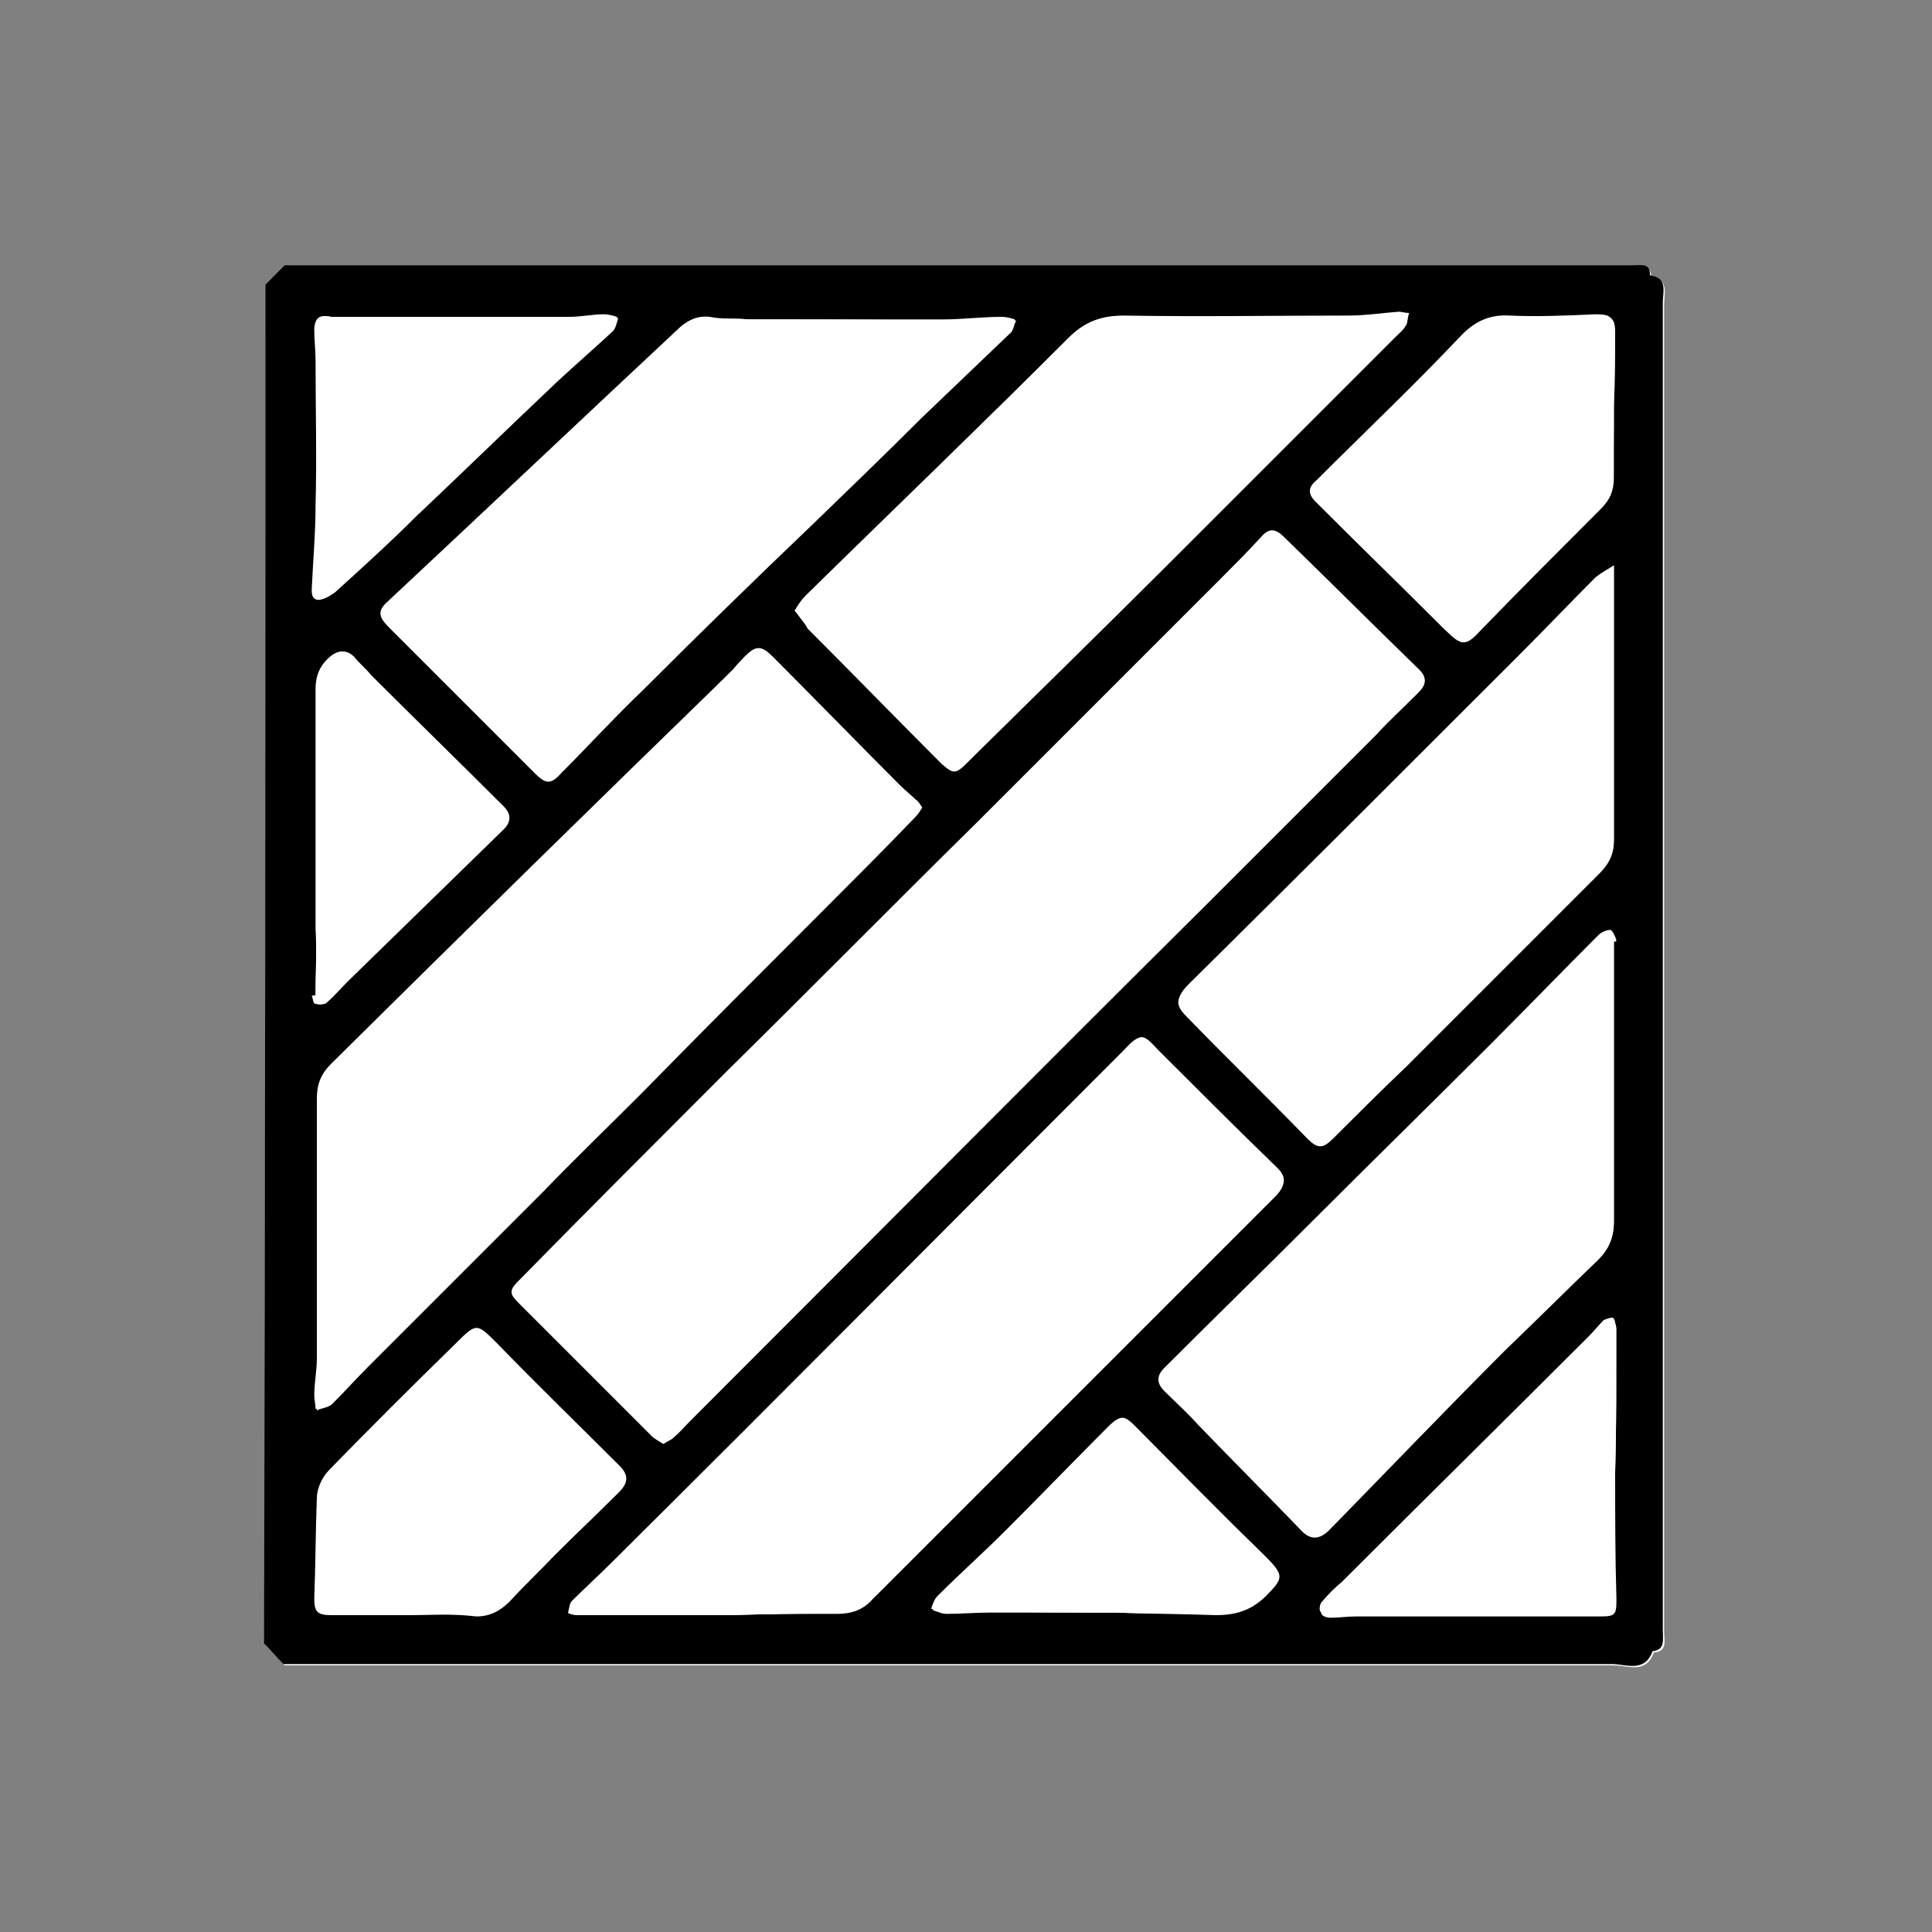
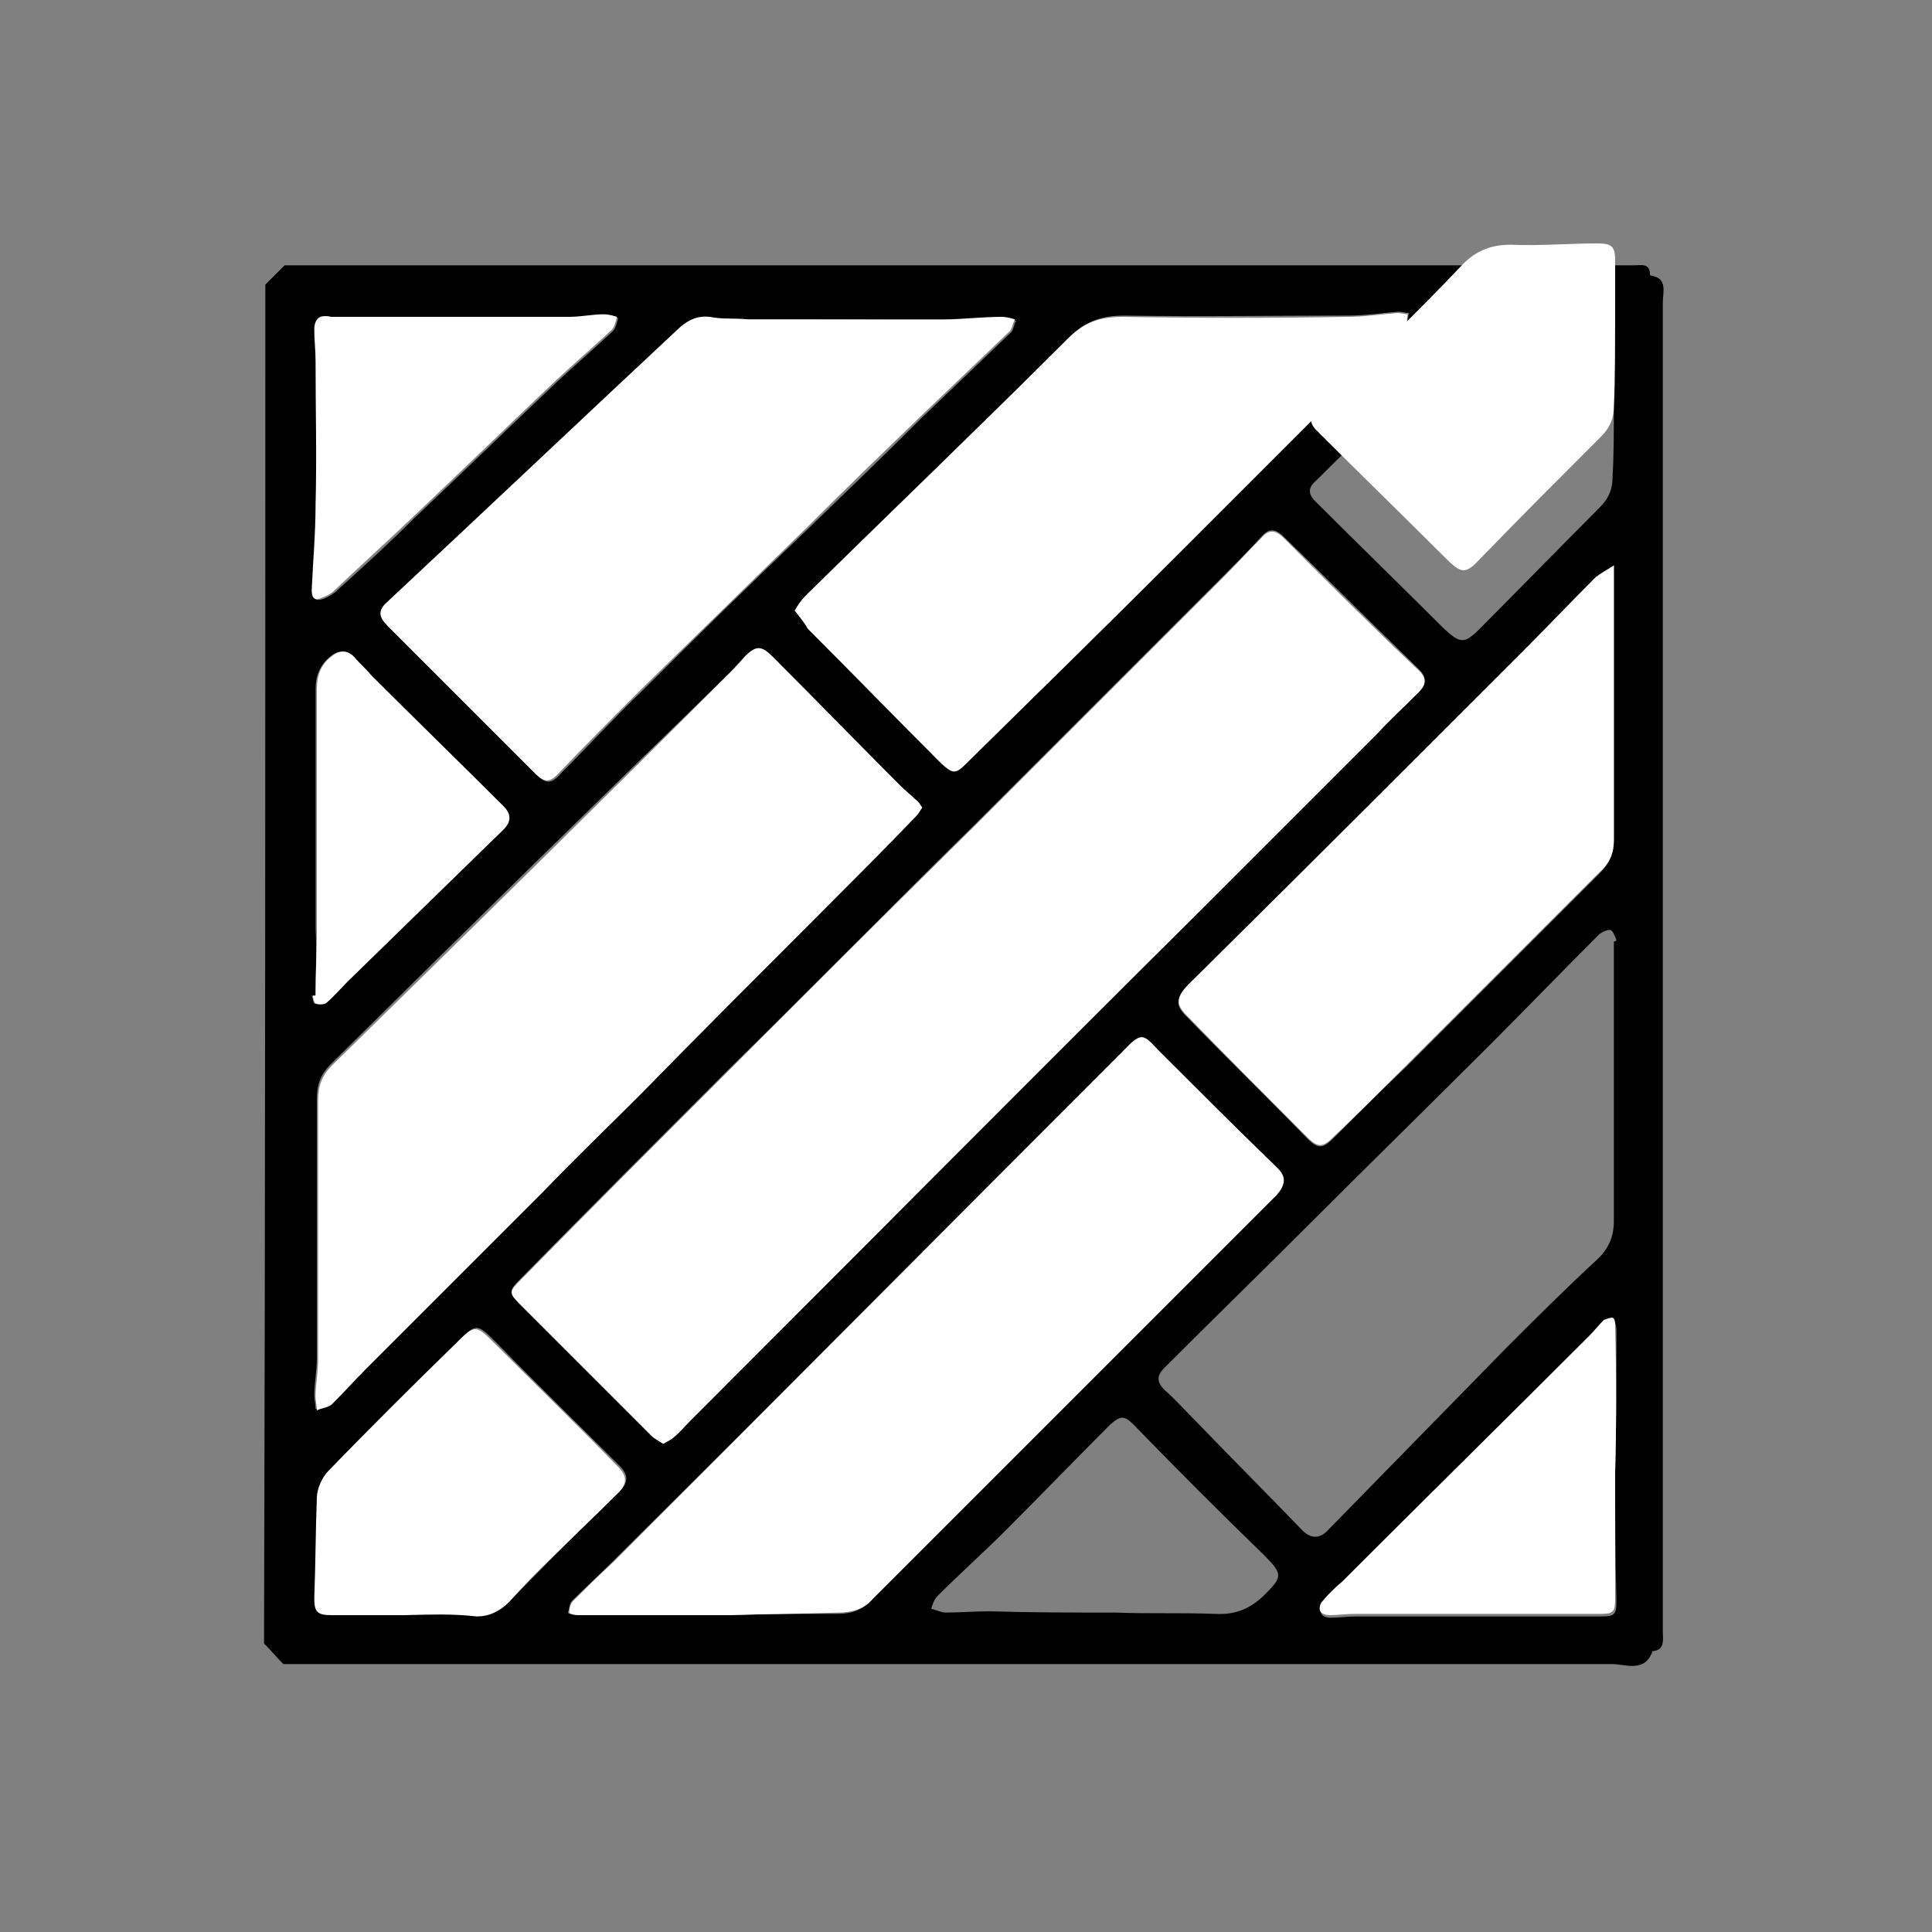
<svg xmlns="http://www.w3.org/2000/svg" version="1.1" id="Ebene_1" x="0px" y="0px" viewBox="0 0 150 150" style="enable-background:new 0 0 150 150;" xml:space="preserve">
  <rect x="0" y="0" width="150" height="150" fill="#808080" stroke="none" />
  <style type="text/css">
	.st0{fill:#FFFFFF;}
</style>
  <g id="g4PhYC.tif">
    <g>
-       <path class="st0" d="M20.6,22.1c0,35.2,0,70.5,0,105.6c0.6,0.6,1,1.1,1.5,1.6c0.3,0,0.8,0,1.3,0c34,0,67.9,0,101.9,0    c1.1,0,2.5,0.7,3.1-1c1.1-0.1,0.8-0.9,0.8-1.6c0-34.4,0-68.8,0-103.1c0-0.8,0.4-1.8-0.9-2.1c-0.1,0-0.1-0.1-0.1-0.1    c-0.1-0.9-0.8-0.7-1.3-0.7c-34.6,0-69.3,0-103.9,0c-0.4,0-0.7,0-0.8,0C21.6,21.1,21.2,21.5,20.6,22.1z" />
      <path d="M20.6,22.1c0.5-0.5,0.9-0.9,1.5-1.5c0.1,0,0.5,0,0.8,0c34.6,0,69.3,0,103.9,0c0.6,0,1.3-0.2,1.3,0.7    c0,0.1,0.1,0.1,0.1,0.1c1.3,0.2,0.9,1.3,0.9,2.1c0,34.4,0,68.8,0,103.1c0,0.7,0.2,1.5-0.8,1.6c-0.6,1.7-2.1,1-3.1,1    c-34,0-67.9,0-101.9,0c-0.5,0-0.9,0-1.3,0c-0.5-0.5-0.9-1-1.5-1.6C20.6,92.6,20.6,57.3,20.6,22.1z M51.5,112.1    c0.3-0.2,0.6-0.3,0.8-0.5c0.4-0.4,0.9-0.9,1.3-1.3C67,96.9,80.3,83.5,93.7,70.1c4.4-4.4,8.8-8.8,13.2-13.2    c1.1-1.1,2.2-2.1,3.2-3.2c0.5-0.5,0.8-1,0.1-1.7c-3.5-3.4-7-6.9-10.5-10.3c-0.7-0.7-1.2-0.7-1.8,0c-1,1.1-2,2.1-3,3.1    c-6.4,6.4-12.8,12.8-19.1,19.1c-6.5,6.4-12.9,12.9-19.4,19.3c-5.4,5.4-10.7,10.7-16,16.1c-0.9,0.9-0.9,1,0,1.9    c3.4,3.4,6.8,6.8,10.2,10.2C50.8,111.7,51.2,111.9,51.5,112.1z M71.6,62.7c-0.2-0.2-0.3-0.5-0.5-0.6c-0.4-0.4-0.8-0.7-1.2-1.1    c-3.3-3.3-6.6-6.7-9.9-10c-0.9-0.9-1.3-0.9-2.2,0c-0.3,0.3-0.6,0.6-0.9,1C46.5,62.1,36.1,72.3,25.7,82.6c-0.8,0.8-1.1,1.6-1.1,2.7    c0,6.7,0,13.5,0,20.2c0,0.9-0.2,1.9-0.2,2.8c0,0.4,0.1,0.7,0.1,1.1c0.4-0.1,0.9-0.2,1.2-0.5c0.9-0.9,1.8-1.8,2.7-2.8    c4.5-4.5,9.1-9.1,13.6-13.6c2.5-2.5,5.1-5,7.6-7.6c4.7-4.7,9.4-9.4,14.1-14.2c2.5-2.5,4.9-5,7.3-7.4    C71.3,63.2,71.4,62.9,71.6,62.7z M56.7,125.4C56.7,125.4,56.7,125.4,56.7,125.4c2.8-0.1,5.5-0.1,8.3-0.1c1.1,0,2-0.3,2.7-1.1    c0.1-0.2,0.3-0.3,0.4-0.4c8.6-8.6,17.2-17.2,25.8-25.8c1.7-1.7,3.4-3.4,5.1-5.1c0.8-0.8,0.8-1.4,0.1-2.1c-3.1-3.1-6.2-6.2-9.3-9.2    c-1.3-1.3-1.4-1.3-2.6,0C74,94.8,60.8,108.1,47.5,121.3c-1,1-2.1,2-3.1,3c-0.2,0.2-0.2,0.6-0.3,0.9c0,0.1,0.5,0.2,0.7,0.2    C48.8,125.4,52.8,125.4,56.7,125.4z M58.1,24.8C58.1,24.8,58.1,24.8,58.1,24.8c-1-0.1-2,0-2.9-0.1c-0.9-0.1-1.6,0.2-2.3,0.8    c-7.6,7.1-15.1,14.2-22.7,21.3c-0.7,0.7-0.7,1.1,0,1.9c3.8,3.8,7.6,7.6,11.4,11.4c0.8,0.8,1.2,0.8,2-0.1c2.1-2.1,4.1-4.3,6.3-6.4    c4.3-4.3,8.6-8.5,13-12.7c2.9-2.8,5.8-5.6,8.6-8.4c2.3-2.2,4.6-4.4,6.9-6.6c0.3-0.2,0.3-0.7,0.5-1c-0.3-0.1-0.7-0.2-1-0.2    c-1.5,0-3,0.2-4.6,0.2C68.2,24.8,63.1,24.8,58.1,24.8z M61.7,47.4c0.4,0.5,0.7,1,1.1,1.3c3.5,3.5,6.9,7,10.4,10.5    c0.8,0.8,1,0.9,1.9,0c5.5-5.5,11.1-10.9,16.6-16.4c5.6-5.6,11.2-11.2,16.8-16.8c0.2-0.2,0.5-0.5,0.7-0.8c0.1-0.3,0.1-0.6,0.2-0.9    c-0.3,0-0.6-0.1-0.8-0.1c-1.3,0.1-2.6,0.3-3.9,0.3c-5.8,0-11.6,0.1-17.4,0c-1.7,0-3,0.4-4.3,1.7c-6.7,6.7-13.6,13.4-20.4,20    C62.2,46.6,62.1,47,61.7,47.4z M125.3,73.1c0.1,0,0.1,0,0.2-0.1c-0.1-0.3-0.3-0.8-0.5-0.8c-0.3,0-0.7,0.2-0.9,0.4    c-2.8,2.8-5.6,5.7-8.4,8.5c-4.5,4.5-9.1,9-13.6,13.5c-3.9,3.9-7.8,7.7-11.7,11.6c-0.6,0.6-0.6,1.1,0,1.7c0.9,0.8,1.7,1.7,2.6,2.6    c2.7,2.8,5.4,5.5,8.1,8.3c0.7,0.7,1.4,0.7,2.1-0.1c4.6-4.7,9.1-9.3,13.7-14c2.4-2.4,4.7-4.7,7.2-7c0.8-0.8,1.2-1.7,1.2-2.9    C125.3,87.7,125.3,80.4,125.3,73.1z M125.3,43.9c-0.6,0.4-1.1,0.6-1.4,1c-2,2-3.9,4.1-5.9,6c-8.5,8.5-17.1,17-25.7,25.6    c-1,1-1.1,1.5-0.2,2.4c3.1,3.2,6.3,6.3,9.4,9.5c0.8,0.8,1.2,0.8,2,0c1.9-1.9,3.8-3.8,5.7-5.6c5-5,10-10,15-15    c0.7-0.7,1.1-1.5,1.1-2.5c0-6.2,0-12.4,0-18.6C125.3,45.8,125.3,45,125.3,43.9z M125.3,31.5C125.4,31.5,125.4,31.5,125.3,31.5    c0-1.9,0-3.9,0-5.8c0-1.1-0.3-1.3-1.4-1.3c-2.2,0.1-4.5,0.2-6.7,0.1c-1.6-0.1-2.8,0.5-3.9,1.7c-3.6,3.8-7.4,7.4-11.1,11.1    c-0.6,0.5-0.7,1-0.1,1.6c3.3,3.3,6.7,6.6,10,9.9c1.3,1.2,1.6,1.2,2.8,0c3.1-3.1,6.2-6.3,9.3-9.4c0.7-0.7,1-1.4,1-2.4    C125.3,35.3,125.3,33.4,125.3,31.5z M31.4,125.4C31.4,125.4,31.4,125.3,31.4,125.4c1.9,0,3.8-0.1,5.7,0c1,0,1.8-0.4,2.5-1.1    c1.1-1.2,2.3-2.3,3.4-3.5c1.7-1.7,3.4-3.3,5.1-5c0.7-0.7,0.7-1.3,0-2c-3.2-3.2-6.4-6.3-9.5-9.5c-1.6-1.6-1.6-1.6-3.2,0    c-3.3,3.3-6.6,6.5-9.8,9.8c-0.5,0.5-0.8,1.4-0.9,2.1c-0.2,2.6-0.1,5.2-0.2,7.8c0,1,0.2,1.3,1.3,1.3    C27.7,125.4,29.6,125.4,31.4,125.4z M125.4,114.3C125.4,114.3,125.4,114.3,125.4,114.3c0.1-3.7,0.1-7.4,0.1-11.1    c0-0.2-0.1-0.6-0.2-0.7c-0.2-0.1-0.6,0-0.7,0.2c-0.4,0.3-0.7,0.8-1.1,1.2c-6.4,6.4-12.8,12.8-19.2,19.1c-0.5,0.5-1.1,1-1.6,1.6    c-0.1,0.2-0.2,0.5-0.1,0.7c0.1,0.2,0.4,0.3,0.7,0.3c0.7,0,1.3-0.1,2-0.1c6.3,0,12.6,0,18.9,0c1.2,0,1.3-0.1,1.3-1.3    C125.4,120.8,125.4,117.5,125.4,114.3z M25.7,24.6c-1-0.2-1.3,0.1-1.2,1.1c0,0.8,0.1,1.6,0.1,2.4c0,3.7,0,7.4,0,11.2    c0,2.2-0.2,4.4-0.3,6.6c0,0.6,0.2,0.8,0.8,0.6c0.3-0.1,0.6-0.3,0.9-0.5c2.1-1.9,4.2-3.8,6.2-5.8c3.7-3.5,7.4-7.1,11.1-10.6    c1.4-1.3,2.9-2.6,4.3-3.9c0.2-0.2,0.3-0.7,0.4-1c-0.3-0.1-0.7-0.2-1-0.2c-0.9,0-1.8,0.2-2.7,0.2C38,24.6,31.9,24.6,25.7,24.6z     M86.6,125.2C86.6,125.3,86.6,125.3,86.6,125.2c2.6,0.1,5.1,0,7.7,0.1c1.6,0.1,2.8-0.4,3.9-1.5c1.4-1.4,1.4-1.6-0.1-3.1    c-3.4-3.3-6.8-6.7-10.1-10.1c-0.7-0.7-1-0.7-1.8,0c-2.7,2.7-5.4,5.5-8.1,8.2c-1.7,1.7-3.6,3.4-5.3,5.1c-0.3,0.3-0.4,0.7-0.5,1    c0.4,0.1,0.8,0.3,1.1,0.3c1.1,0,2.3-0.1,3.4-0.1C80.1,125.2,83.3,125.2,86.6,125.2z M24.5,77.3c-0.1,0-0.2,0-0.3,0    c0.1,0.2,0.1,0.5,0.2,0.6c0.2,0.1,0.6,0.1,0.8,0c0.6-0.5,1.1-1.1,1.7-1.7c4-3.9,8-7.8,12.1-11.8c0.7-0.7,0.7-1.2,0-1.8    c-3.4-3.4-6.9-6.8-10.3-10.2c-0.5-0.5-0.9-0.9-1.3-1.4c-0.6-0.6-1.2-0.5-1.8,0c-0.8,0.7-1.1,1.5-1.1,2.5c0,6.2,0,12.4,0,18.6    C24.6,73.8,24.5,75.5,24.5,77.3z" />
      <path class="st0" d="M51.5,112.1c-0.3-0.2-0.7-0.4-0.9-0.6c-3.4-3.4-6.8-6.8-10.2-10.2c-0.9-0.9-0.9-1,0-1.9    c5.3-5.4,10.7-10.8,16-16.1c6.5-6.5,12.9-12.9,19.4-19.3c6.4-6.4,12.8-12.8,19.1-19.1c1-1,2-2.1,3-3.1c0.6-0.7,1.1-0.7,1.8,0    c3.5,3.5,6.9,6.9,10.5,10.3c0.7,0.7,0.4,1.2-0.1,1.7c-1.1,1.1-2.2,2.1-3.2,3.2c-4.4,4.4-8.8,8.8-13.2,13.2    C80.3,83.5,67,96.9,53.6,110.3c-0.4,0.4-0.8,0.9-1.3,1.3C52.1,111.8,51.8,111.9,51.5,112.1z" />
      <path class="st0" d="M71.6,62.7c-0.2,0.3-0.3,0.5-0.5,0.7c-2.4,2.5-4.9,5-7.3,7.4c-4.7,4.7-9.4,9.4-14.1,14.2    c-2.5,2.5-5.1,5-7.6,7.6c-4.5,4.5-9.1,9.1-13.6,13.6c-0.9,0.9-1.8,1.9-2.7,2.8c-0.3,0.3-0.8,0.3-1.2,0.5c0-0.4-0.1-0.7-0.1-1.1    c0-0.9,0.2-1.9,0.2-2.8c0-6.7,0-13.5,0-20.2c0-1.1,0.3-1.9,1.1-2.7c10.4-10.2,20.8-20.4,31.1-30.7c0.3-0.3,0.6-0.6,0.9-1    c0.9-0.9,1.3-0.9,2.2,0c3.3,3.3,6.6,6.7,9.9,10c0.4,0.4,0.8,0.7,1.2,1.1C71.3,62.2,71.4,62.4,71.6,62.7z" />
      <path class="st0" d="M56.7,125.4c-3.9,0-7.8,0-11.8,0c-0.2,0-0.7-0.1-0.7-0.2c0-0.3,0.1-0.7,0.3-0.9c1-1,2-2,3.1-3    C60.8,108.1,74,94.8,87.3,81.5c1.3-1.3,1.4-1.3,2.6,0c3.1,3.1,6.2,6.2,9.3,9.2c0.7,0.7,0.6,1.3-0.1,2.1c-1.7,1.7-3.4,3.4-5.1,5.1    c-8.6,8.6-17.2,17.2-25.8,25.8c-0.1,0.1-0.3,0.3-0.4,0.4c-0.7,0.8-1.6,1.1-2.7,1.1C62.2,125.3,59.5,125.3,56.7,125.4    C56.7,125.4,56.7,125.4,56.7,125.4z" />
      <path class="st0" d="M58.1,24.8c5,0,10.1,0,15.1,0c1.5,0,3-0.2,4.6-0.2c0.3,0,0.7,0.1,1,0.2c-0.2,0.3-0.2,0.8-0.5,1    c-2.3,2.2-4.6,4.4-6.9,6.6c-2.9,2.8-5.8,5.6-8.6,8.4c-4.3,4.2-8.7,8.5-13,12.7c-2.1,2.1-4.2,4.2-6.3,6.4c-0.8,0.9-1.2,0.9-2,0.1    c-3.8-3.8-7.6-7.6-11.4-11.4c-0.7-0.7-0.8-1.2,0-1.9c7.6-7.1,15.1-14.2,22.7-21.3c0.7-0.6,1.4-0.9,2.3-0.8    C56.1,24.8,57.1,24.7,58.1,24.8C58.1,24.8,58.1,24.8,58.1,24.8z" />
      <path class="st0" d="M61.7,47.4c0.3-0.5,0.5-0.8,0.8-1.1c6.8-6.7,13.7-13.3,20.4-20c1.3-1.3,2.5-1.7,4.3-1.7    c5.8,0.1,11.6,0.1,17.4,0c1.3,0,2.6-0.2,3.9-0.3c0.3,0,0.6,0.1,0.8,0.1c-0.1,0.3,0,0.7-0.2,0.9c-0.1,0.3-0.4,0.5-0.7,0.8    c-5.6,5.6-11.2,11.2-16.8,16.8c-5.5,5.5-11,10.9-16.6,16.4c-0.8,0.8-1,0.8-1.9,0c-3.5-3.5-6.9-7-10.4-10.5    C62.5,48.4,62.1,47.9,61.7,47.4z" />
-       <path class="st0" d="M125.3,73.1c0,7.3,0,14.5,0,21.8c0,1.2-0.4,2.1-1.2,2.9c-2.4,2.3-4.8,4.7-7.2,7c-4.6,4.6-9.1,9.3-13.7,14    c-0.7,0.7-1.4,0.8-2.1,0.1c-2.7-2.8-5.4-5.5-8.1-8.3c-0.8-0.9-1.7-1.7-2.6-2.6c-0.6-0.6-0.6-1.1,0-1.7c3.9-3.9,7.8-7.7,11.7-11.6    c4.5-4.5,9.1-9,13.6-13.5c2.8-2.8,5.6-5.7,8.4-8.5c0.2-0.2,0.6-0.4,0.9-0.4c0.2,0,0.3,0.5,0.5,0.8    C125.5,73.1,125.4,73.1,125.3,73.1z" />
      <path class="st0" d="M125.3,43.9c0,1.1,0,1.9,0,2.7c0,6.2,0,12.4,0,18.6c0,1-0.3,1.8-1.1,2.5c-5,5-10,10-15,15    c-1.9,1.9-3.8,3.8-5.7,5.6c-0.8,0.8-1.2,0.8-2,0c-3.2-3.2-6.3-6.3-9.4-9.5c-0.8-0.8-0.8-1.4,0.2-2.4c8.6-8.5,17.1-17,25.7-25.6    c2-2,3.9-4,5.9-6C124.3,44.5,124.7,44.3,125.3,43.9z" />
-       <path class="st0" d="M125.3,31.5c0,1.9,0,3.7,0,5.6c0,1-0.3,1.7-1,2.4c-3.1,3.1-6.2,6.2-9.3,9.4c-1.2,1.3-1.5,1.3-2.8,0    c-3.3-3.3-6.7-6.6-10-9.9c-0.6-0.6-0.5-1.1,0.1-1.6c3.7-3.7,7.5-7.3,11.1-11.1c1.1-1.2,2.3-1.7,3.9-1.7c2.2,0.1,4.5-0.1,6.7-0.1    c1.1,0,1.4,0.2,1.4,1.3C125.4,27.7,125.4,29.6,125.3,31.5C125.4,31.5,125.4,31.5,125.3,31.5z" />
+       <path class="st0" d="M125.3,31.5c0,1-0.3,1.7-1,2.4c-3.1,3.1-6.2,6.2-9.3,9.4c-1.2,1.3-1.5,1.3-2.8,0    c-3.3-3.3-6.7-6.6-10-9.9c-0.6-0.6-0.5-1.1,0.1-1.6c3.7-3.7,7.5-7.3,11.1-11.1c1.1-1.2,2.3-1.7,3.9-1.7c2.2,0.1,4.5-0.1,6.7-0.1    c1.1,0,1.4,0.2,1.4,1.3C125.4,27.7,125.4,29.6,125.3,31.5C125.4,31.5,125.4,31.5,125.3,31.5z" />
      <path class="st0" d="M31.4,125.4c-1.9,0-3.8,0-5.7,0c-1.1,0-1.3-0.3-1.3-1.3c0.1-2.6,0.1-5.2,0.2-7.8c0-0.7,0.4-1.6,0.9-2.1    c3.2-3.3,6.5-6.6,9.8-9.8c1.6-1.6,1.6-1.6,3.2,0c3.2,3.2,6.4,6.3,9.5,9.5c0.7,0.7,0.7,1.3,0,2c-1.7,1.7-3.4,3.3-5.1,5    c-1.2,1.1-2.3,2.3-3.4,3.5c-0.7,0.7-1.5,1.1-2.5,1.1C35.2,125.3,33.3,125.3,31.4,125.4C31.4,125.3,31.4,125.4,31.4,125.4z" />
      <path class="st0" d="M125.4,114.3c0,3.2,0,6.5,0,9.7c0,1.2-0.1,1.3-1.3,1.3c-6.3,0-12.6,0-18.9,0c-0.7,0-1.3,0.1-2,0.1    c-0.2,0-0.6-0.1-0.7-0.3c-0.1-0.2,0-0.6,0.1-0.7c0.5-0.6,1-1.1,1.6-1.6c6.4-6.4,12.8-12.7,19.2-19.1c0.4-0.4,0.7-0.8,1.1-1.2    c0.2-0.1,0.5-0.2,0.7-0.2c0.2,0.1,0.2,0.4,0.2,0.7C125.5,106.9,125.5,110.6,125.4,114.3C125.4,114.3,125.4,114.3,125.4,114.3z" />
      <path class="st0" d="M25.7,24.6c6.2,0,12.3,0,18.5,0c0.9,0,1.8-0.2,2.7-0.2c0.3,0,0.7,0.1,1,0.2c-0.1,0.4-0.2,0.8-0.4,1    c-1.4,1.3-2.9,2.6-4.3,3.9c-3.7,3.5-7.4,7.1-11.1,10.6c-2.1,2-4.2,3.9-6.2,5.8c-0.2,0.2-0.6,0.4-0.9,0.5c-0.6,0.3-0.8,0-0.8-0.6    c0.1-2.2,0.3-4.4,0.3-6.6c0.1-3.7,0-7.4,0-11.2c0-0.8-0.1-1.6-0.1-2.4C24.4,24.8,24.8,24.4,25.7,24.6z" />
-       <path class="st0" d="M86.6,125.2c-3.2,0-6.5,0-9.7,0c-1.1,0-2.3,0.1-3.4,0.1c-0.4,0-0.8-0.2-1.1-0.3c0.2-0.3,0.3-0.8,0.5-1    c1.8-1.7,3.6-3.4,5.3-5.1c2.7-2.7,5.4-5.5,8.1-8.2c0.7-0.7,1.1-0.7,1.8,0c3.4,3.4,6.7,6.8,10.1,10.1c1.5,1.5,1.5,1.7,0.1,3.1    c-1.1,1.1-2.3,1.5-3.9,1.5C91.7,125.3,89.1,125.3,86.6,125.2C86.6,125.3,86.6,125.3,86.6,125.2z" />
      <path class="st0" d="M24.5,77.3c0-1.7,0.1-3.5,0.1-5.2c0-6.2,0-12.4,0-18.6c0-1,0.3-1.9,1.1-2.5c0.6-0.5,1.2-0.6,1.8,0    c0.4,0.5,0.9,0.9,1.3,1.4c3.4,3.4,6.9,6.8,10.3,10.2c0.6,0.6,0.6,1.2,0,1.8c-4,3.9-8,7.8-12.1,11.8c-0.6,0.6-1.1,1.2-1.7,1.7    c-0.2,0.1-0.6,0.1-0.8,0c-0.1,0-0.2-0.4-0.2-0.6C24.3,77.3,24.4,77.3,24.5,77.3z" />
    </g>
  </g>
</svg>